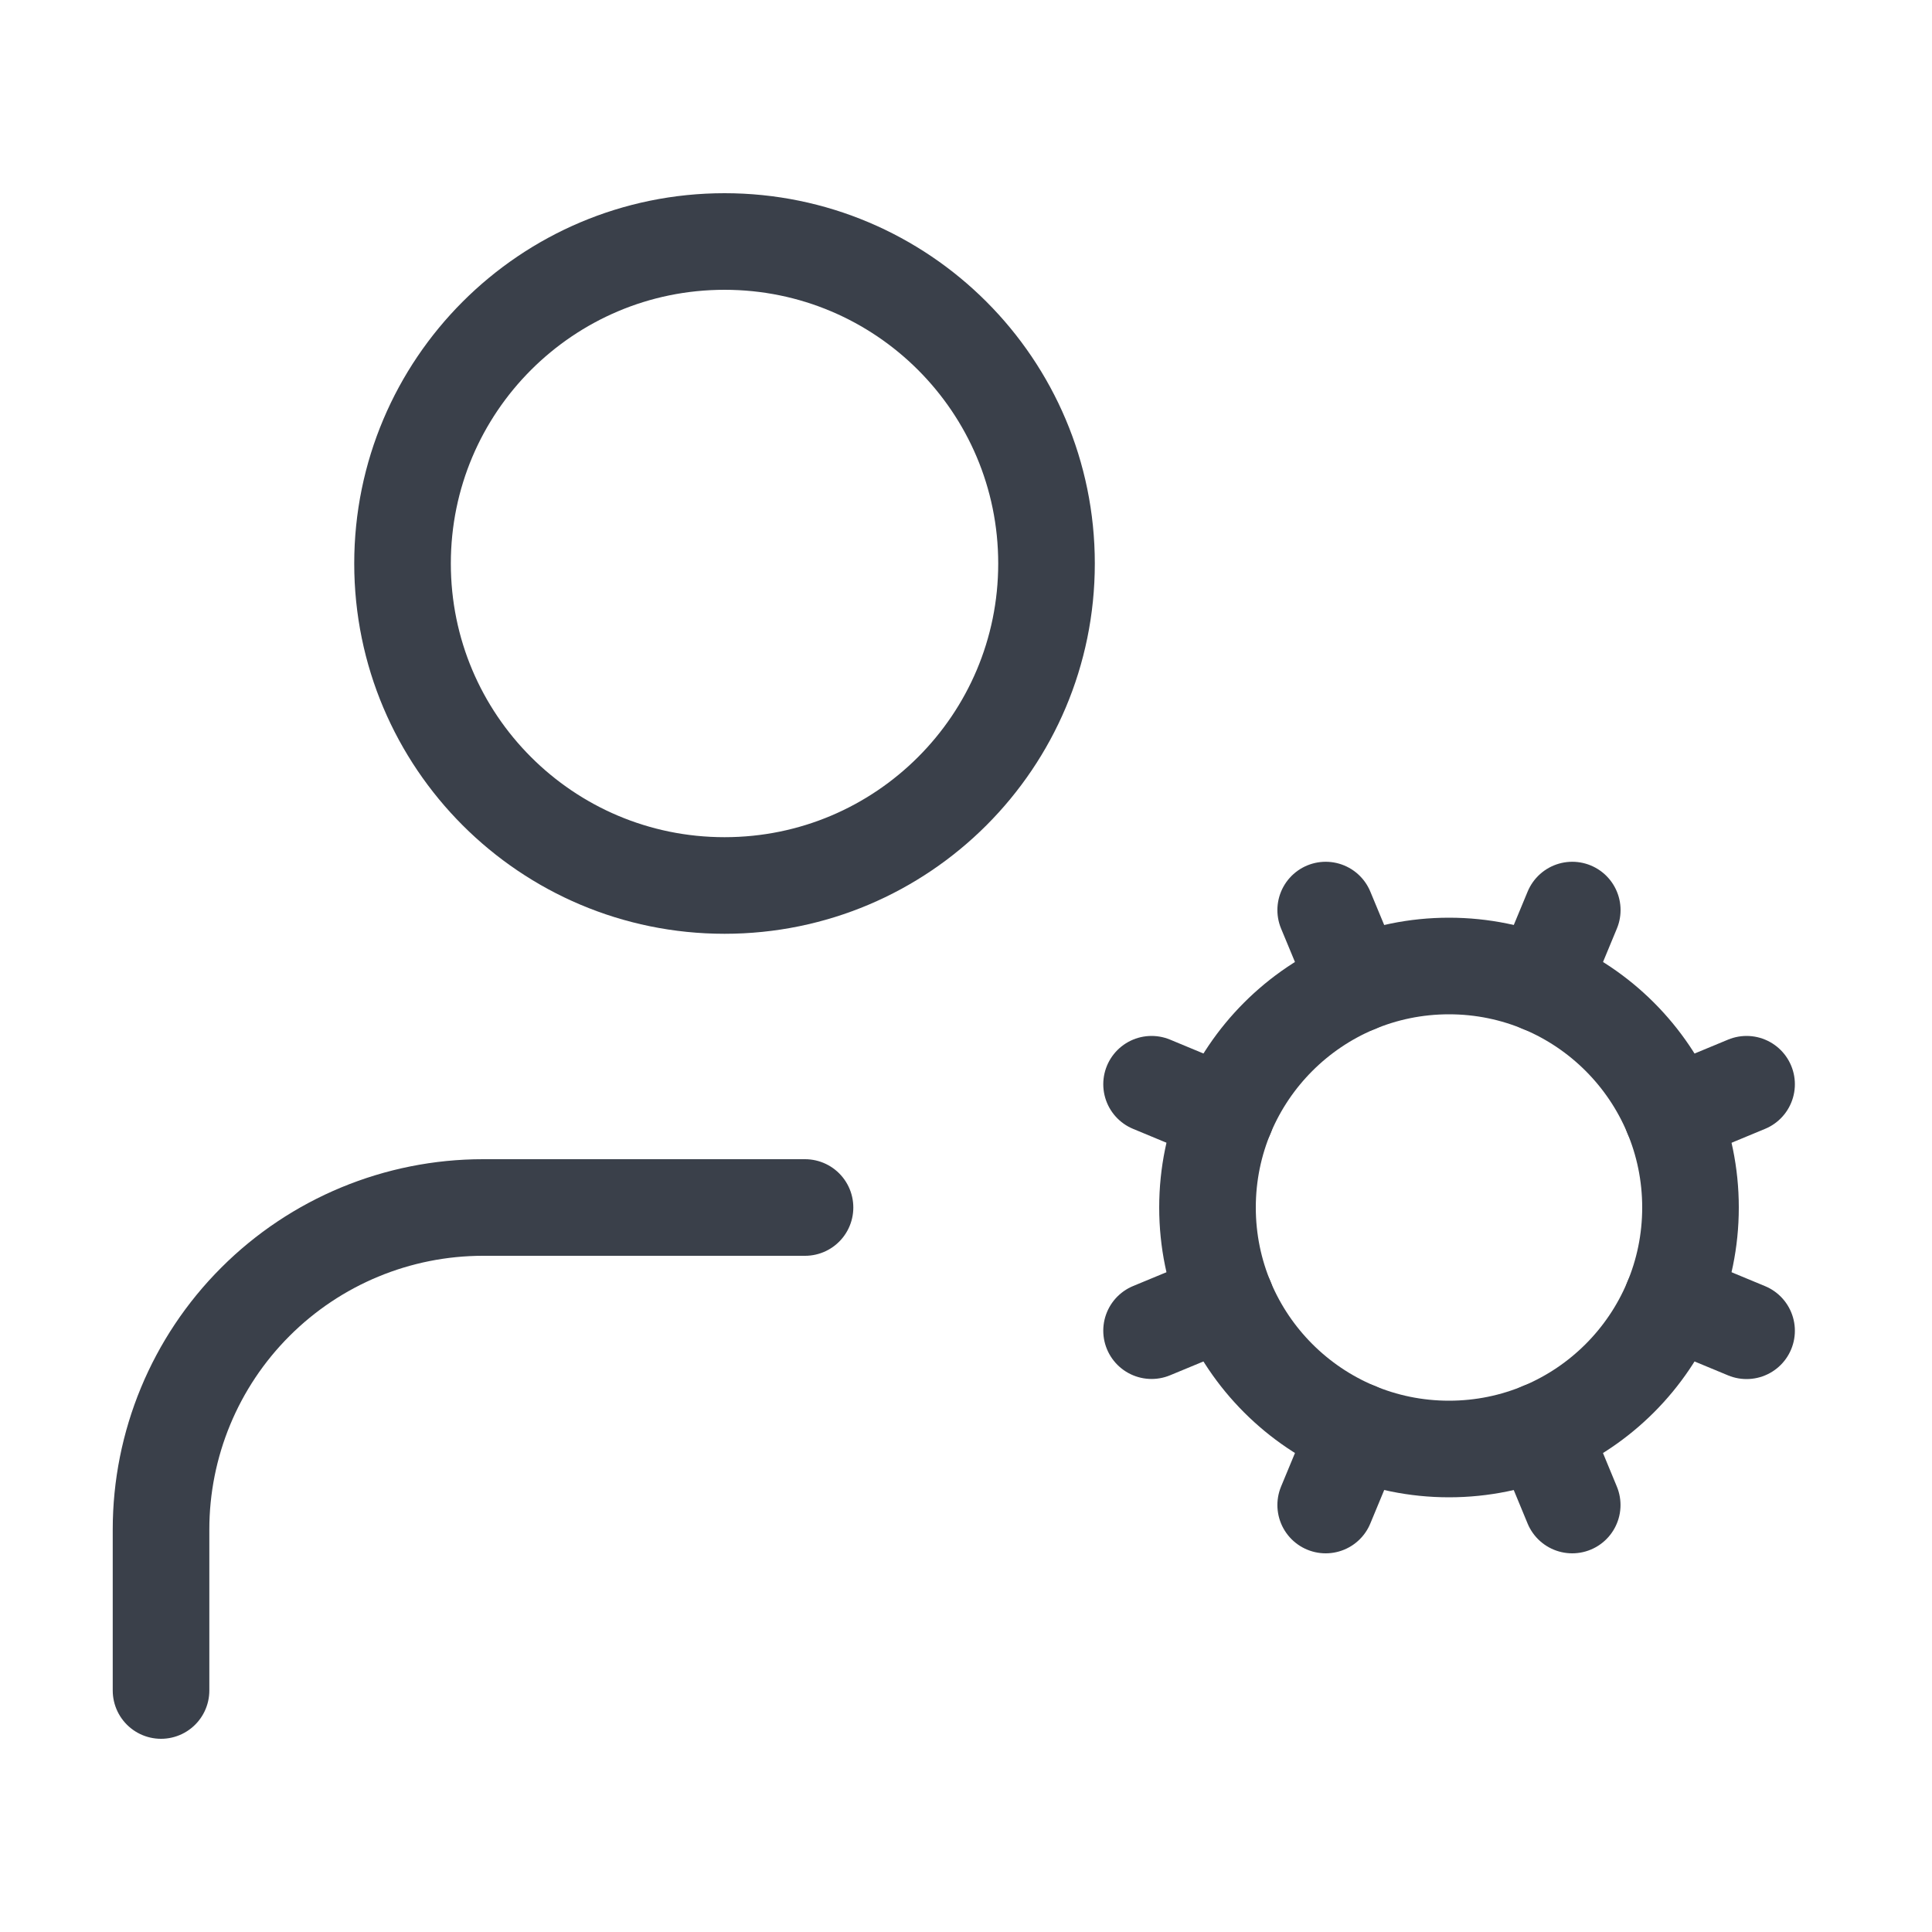
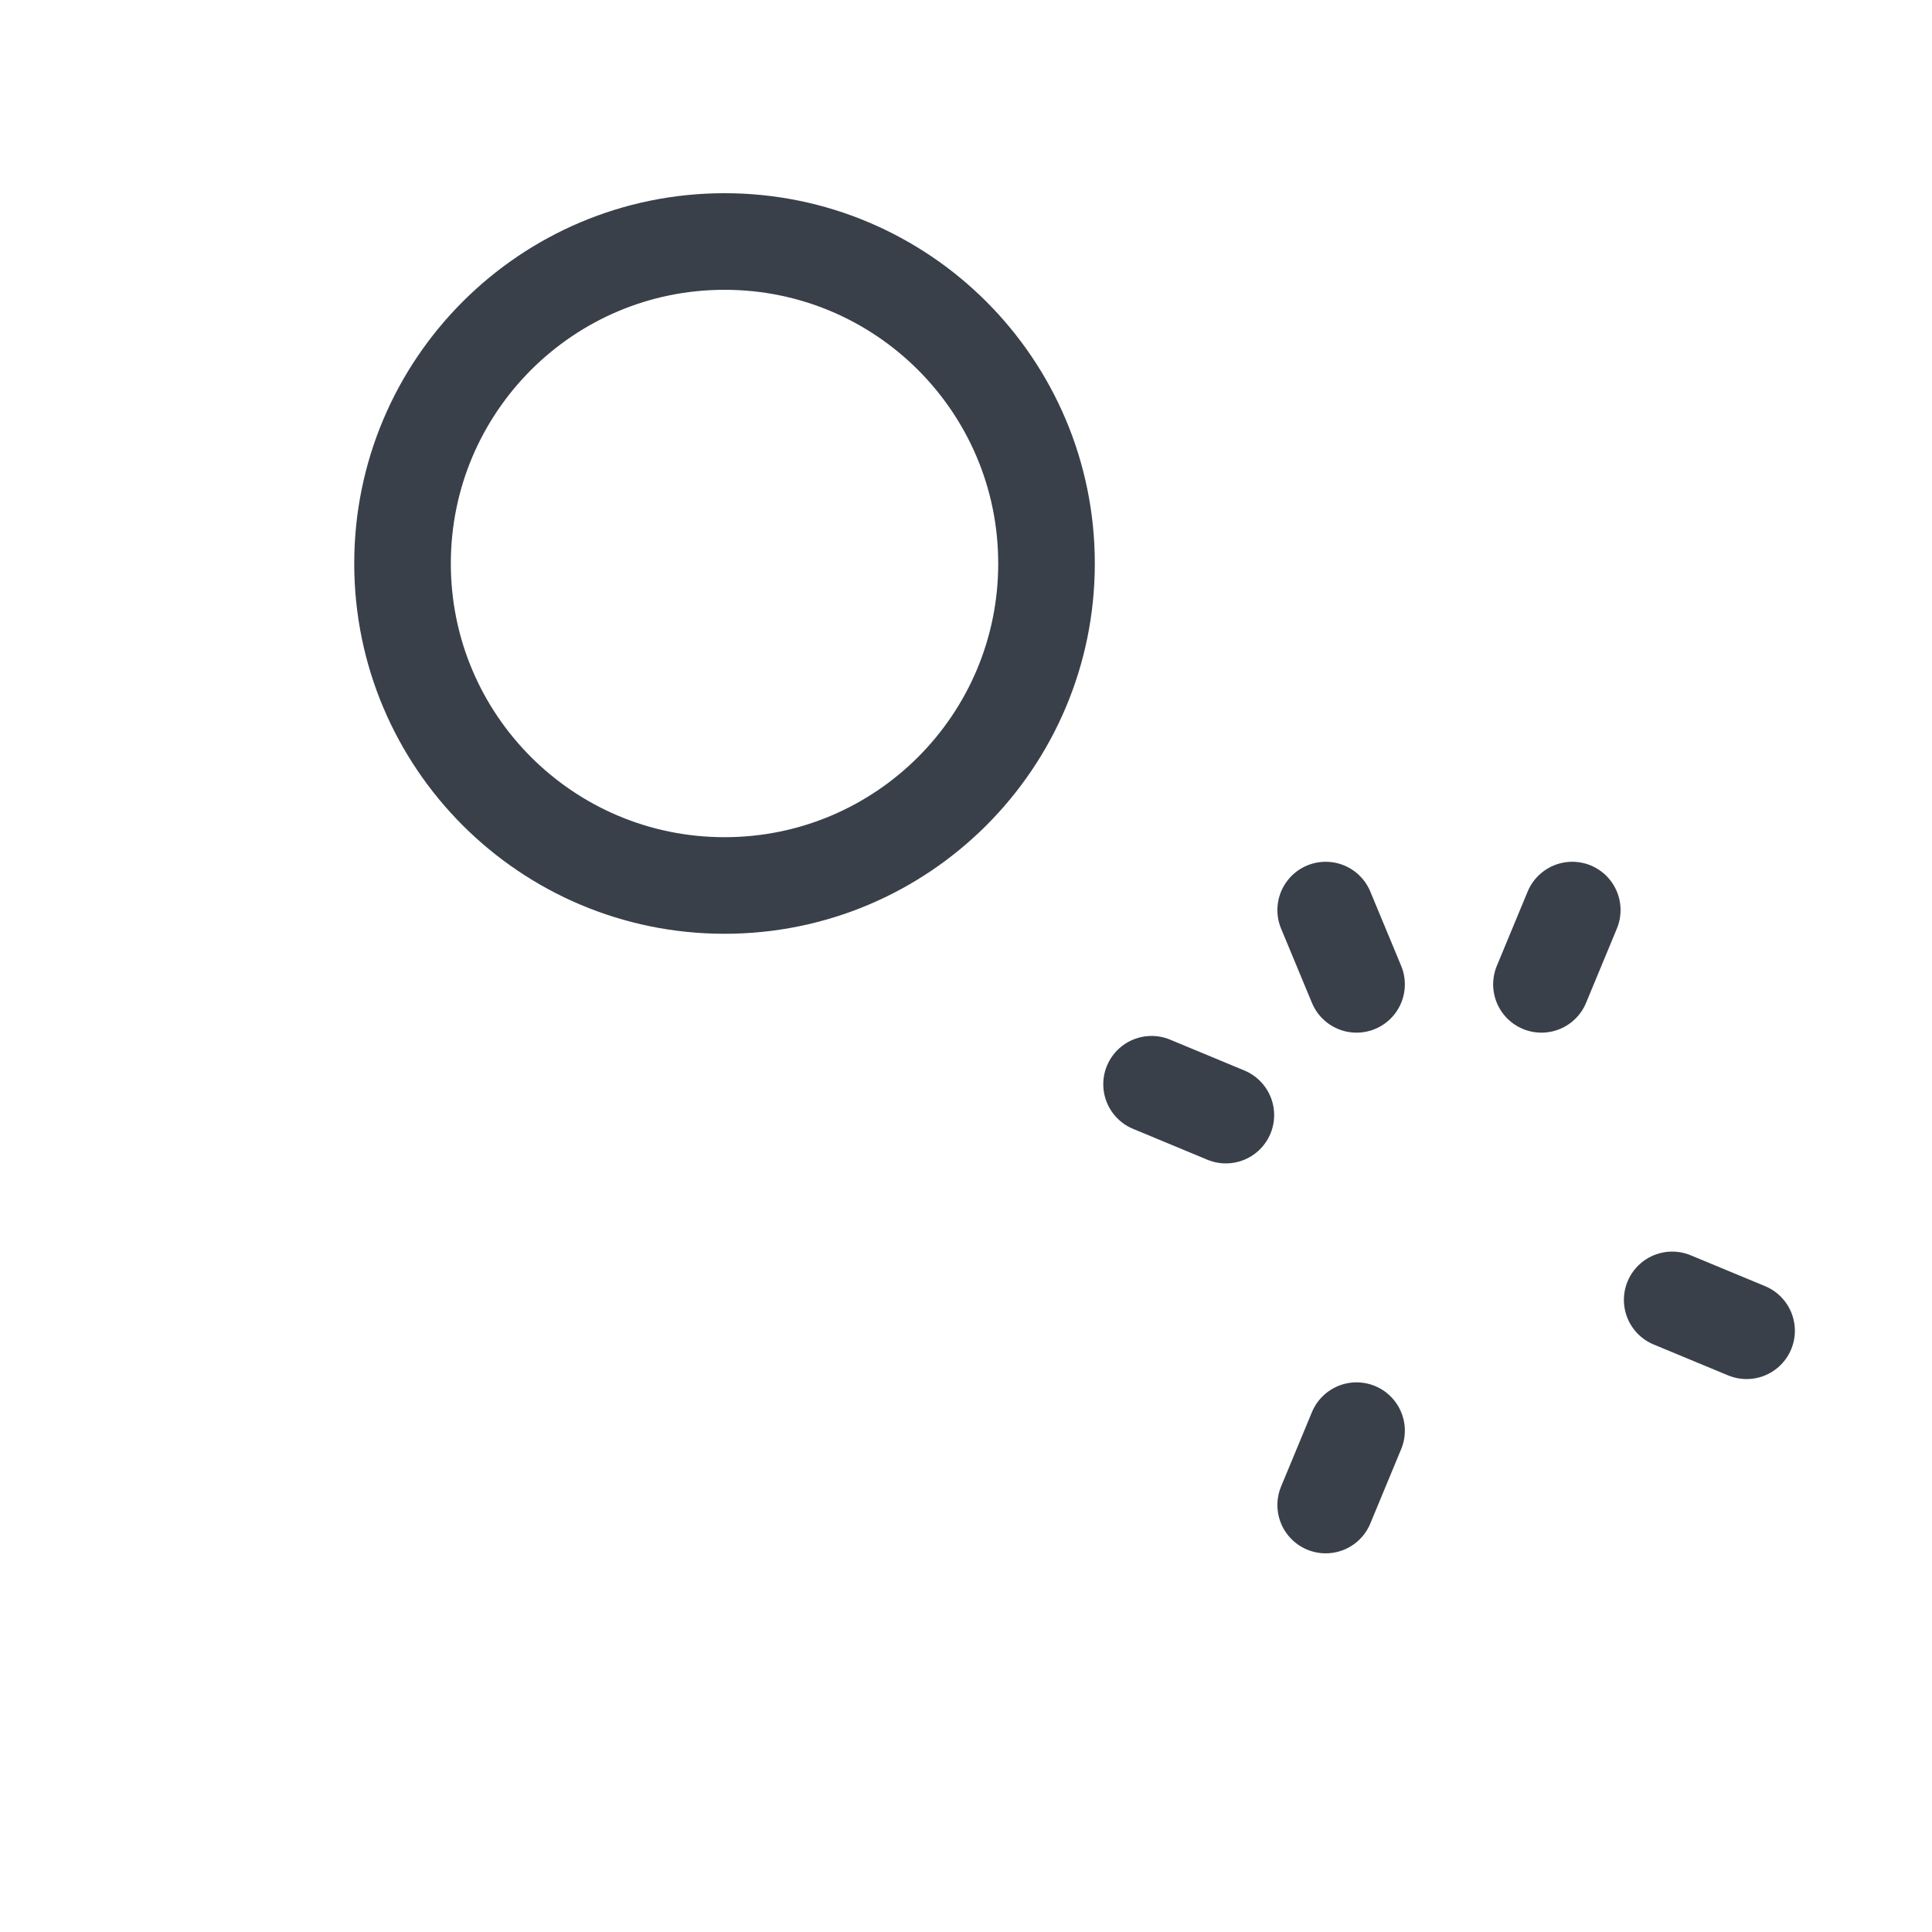
<svg xmlns="http://www.w3.org/2000/svg" width="40" height="40" viewBox="0 0 40 40" fill="none">
-   <path d="M16.667 25H10.001C8.233 25 6.537 25.702 5.287 26.953C4.036 28.203 3.334 29.899 3.334 31.667V35" stroke="#3A404A" stroke-width="2" stroke-linecap="round" stroke-linejoin="round" />
-   <path d="M23.842 27.55L25.38 26.913" stroke="#3A404A" stroke-width="2" stroke-linecap="round" stroke-linejoin="round" />
  <path d="M25.38 23.087L23.842 22.448" stroke="#3A404A" stroke-width="2" stroke-linecap="round" stroke-linejoin="round" />
  <path d="M28.086 20.38L27.447 18.842" stroke="#3A404A" stroke-width="2" stroke-linecap="round" stroke-linejoin="round" />
  <path d="M28.086 29.62L27.447 31.16" stroke="#3A404A" stroke-width="2" stroke-linecap="round" stroke-linejoin="round" />
  <path d="M31.914 20.38L32.552 18.842" stroke="#3A404A" stroke-width="2" stroke-linecap="round" stroke-linejoin="round" />
-   <path d="M32.551 31.16L31.914 29.62" stroke="#3A404A" stroke-width="2" stroke-linecap="round" stroke-linejoin="round" />
-   <path d="M34.621 23.087L36.161 22.448" stroke="#3A404A" stroke-width="2" stroke-linecap="round" stroke-linejoin="round" />
  <path d="M34.621 26.913L36.161 27.552" stroke="#3A404A" stroke-width="2" stroke-linecap="round" stroke-linejoin="round" />
-   <path d="M30 30C32.761 30 35 27.761 35 25C35 22.239 32.761 20 30 20C27.239 20 25 22.239 25 25C25 27.761 27.239 30 30 30Z" stroke="#3A404A" stroke-width="2" stroke-linecap="round" stroke-linejoin="round" />
  <path d="M15.001 18.333C18.683 18.333 21.667 15.349 21.667 11.667C21.667 7.985 18.683 5 15.001 5C11.319 5 8.334 7.985 8.334 11.667C8.334 15.349 11.319 18.333 15.001 18.333Z" stroke="#3A404A" stroke-width="2" stroke-linecap="round" stroke-linejoin="round" />
</svg>